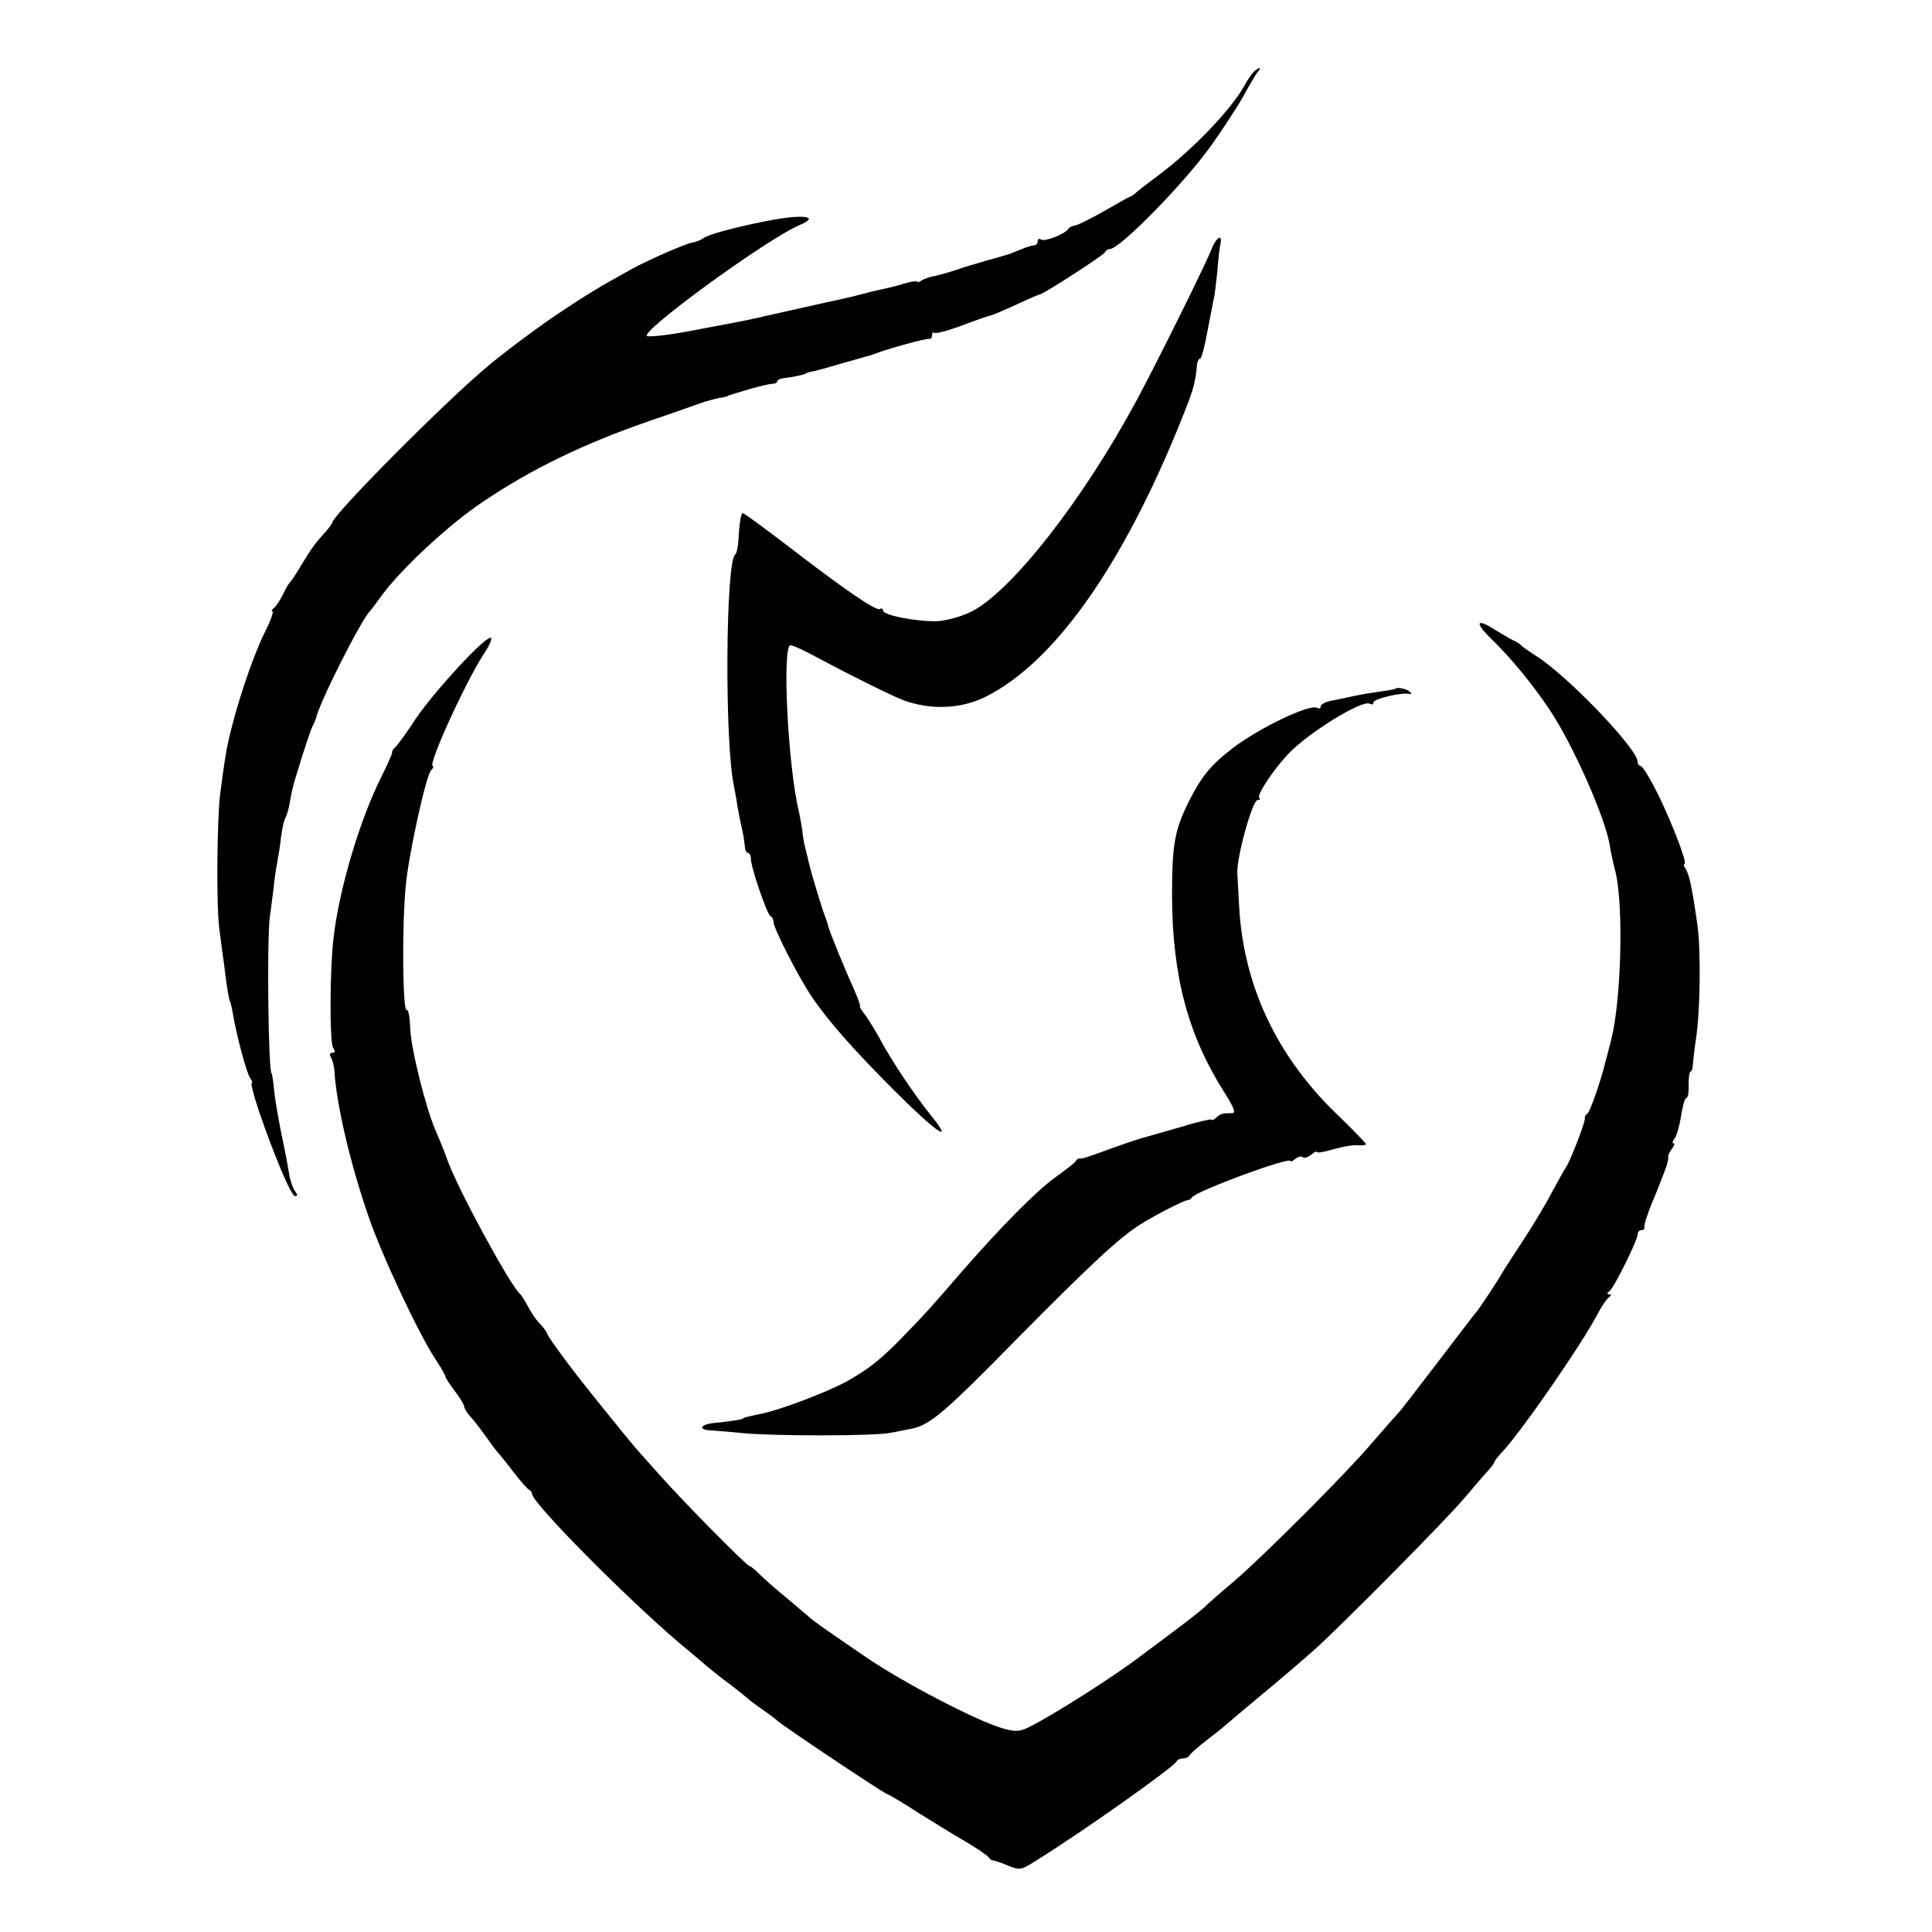
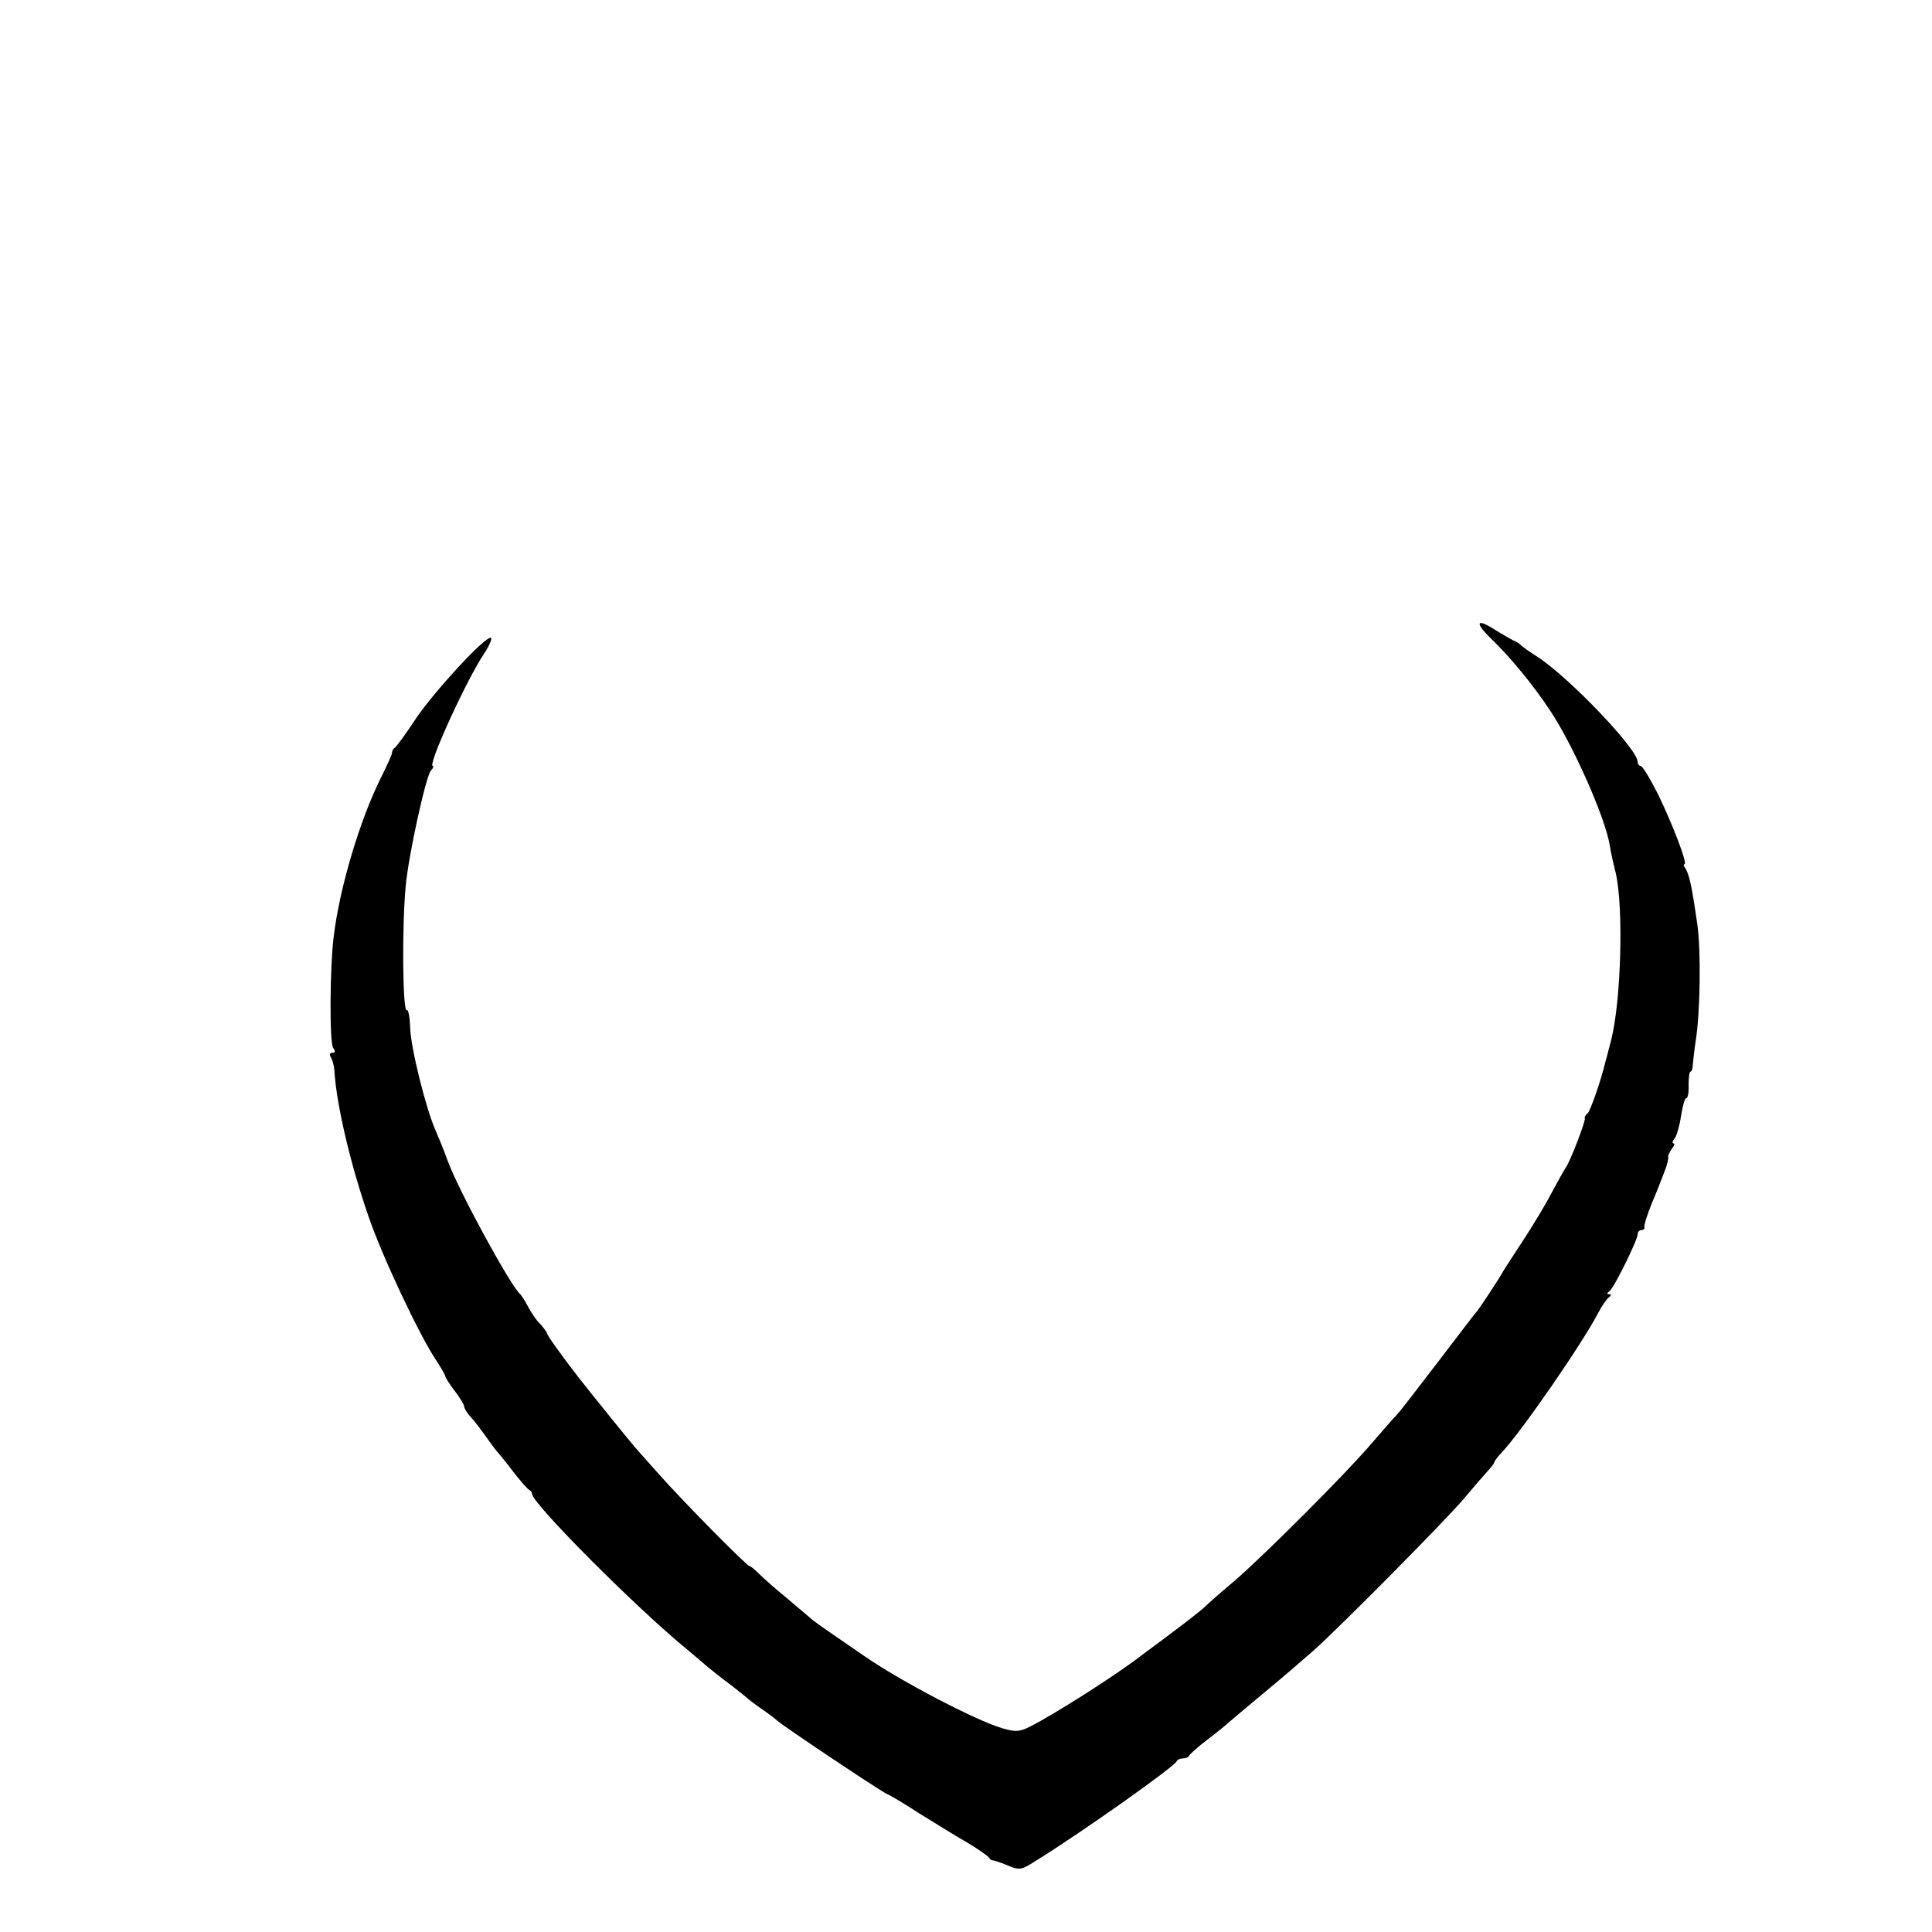
<svg xmlns="http://www.w3.org/2000/svg" version="1.0" width="512pt" height="512pt" viewBox="0 0 512 512" preserveAspectRatio="xMidYMid meet">
  <g transform="translate(0,512) scale(0.1,-0.1)" fill="#000000" stroke="none">
-     <path d="M3325 4932 c-5 -4 -19 -23 -29 -42 -35 -62 -137 -168 -224 -233 -31 -23 -59 -45 -62 -48 -3 -3 -9 -8 -15 -10 -5 -2 -37 -20 -70 -39 -33 -19 -66 -35 -74 -37 -8 -1 -17 -5 -20 -10 -10 -14 -62 -34 -72 -28 -5 4 -9 1 -9 -4 0 -6 -4 -11 -9 -11 -5 0 -22 -5 -38 -12 -32 -13 -26 -11 -83 -27 -25 -7 -66 -19 -91 -28 -25 -8 -52 -15 -60 -16 -8 -2 -20 -6 -26 -10 -7 -5 -13 -6 -13 -3 0 2 -15 0 -32 -5 -18 -6 -44 -12 -58 -15 -14 -3 -33 -7 -42 -10 -18 -5 -51 -13 -83 -20 -17 -3 -138 -31 -220 -49 -11 -3 -45 -9 -75 -15 -30 -6 -66 -12 -80 -15 -55 -11 -111 -18 -124 -16 -32 4 316 258 404 295 55 23 8 29 -85 11 -86 -17 -157 -36 -171 -46 -6 -5 -19 -10 -30 -12 -18 -3 -116 -46 -158 -69 -87 -48 -122 -69 -198 -120 -48 -32 -129 -92 -180 -134 -110 -90 -418 -400 -418 -420 0 -2 -8 -13 -17 -23 -27 -30 -37 -43 -63 -86 -13 -22 -26 -42 -29 -45 -4 -3 -13 -18 -21 -35 -8 -16 -19 -33 -25 -37 -5 -4 -7 -8 -3 -8 4 0 -5 -26 -21 -57 -32 -65 -77 -199 -97 -293 -4 -16 -11 -60 -20 -130 -9 -66 -11 -297 -3 -360 4 -30 10 -77 14 -105 6 -53 13 -90 15 -90 1 0 3 -11 6 -25 10 -62 38 -166 47 -177 5 -7 7 -13 4 -13 -3 0 5 -32 18 -71 42 -123 87 -229 97 -229 7 0 7 4 0 13 -5 6 -13 28 -16 47 -3 19 -12 68 -21 109 -8 40 -17 92 -19 115 -2 22 -5 41 -6 41 -9 0 -13 352 -5 415 3 19 7 54 10 76 2 23 7 55 10 70 3 16 8 47 10 68 3 21 8 43 11 48 3 4 7 18 10 31 2 12 6 31 8 42 7 32 48 159 54 170 4 6 7 15 9 20 8 41 120 262 143 285 3 3 18 23 34 45 51 69 179 188 267 246 129 87 266 153 439 213 58 20 119 41 135 47 17 6 39 12 50 14 11 2 21 4 23 5 1 2 5 3 10 4 4 2 27 8 52 16 25 7 51 13 58 13 6 0 12 3 12 7 0 3 8 7 18 8 21 2 57 10 57 12 0 1 7 3 15 5 8 1 41 10 74 20 32 9 64 18 70 20 6 1 18 5 26 8 30 12 135 41 143 39 4 -1 7 3 7 10 0 6 3 9 6 6 3 -3 35 5 72 19 37 14 72 26 77 27 6 1 36 14 69 29 32 15 60 27 62 27 9 0 169 104 172 111 2 5 8 9 13 9 27 0 199 176 270 276 31 44 69 102 84 129 15 28 32 56 37 63 12 13 8 16 -7 4z" />
-     <path d="M3210 4458 c-18 -45 -147 -305 -200 -403 -141 -261 -328 -500 -434 -555 -25 -13 -65 -24 -88 -26 -51 -3 -148 15 -148 28 0 5 -4 7 -8 4 -10 -6 -92 50 -244 167 -63 48 -116 87 -119 87 -5 0 -9 -19 -12 -70 -1 -19 -5 -37 -9 -40 -25 -20 -28 -499 -3 -613 2 -12 7 -35 9 -52 3 -16 8 -43 12 -60 4 -16 7 -38 8 -47 0 -10 4 -18 8 -18 4 0 8 -7 8 -16 0 -23 43 -148 52 -152 5 -2 8 -9 8 -16 0 -16 68 -149 101 -197 43 -64 111 -141 221 -251 109 -109 159 -143 96 -65 -44 54 -108 150 -138 207 -14 25 -31 53 -40 64 -8 10 -13 19 -11 20 2 0 -6 22 -17 47 -23 50 -63 148 -67 164 -1 6 -5 17 -8 25 -10 26 -37 116 -42 138 -3 12 -8 32 -11 45 -3 12 -7 33 -8 47 -2 14 -6 36 -9 50 -29 119 -45 440 -22 440 7 0 43 -17 81 -38 75 -40 187 -96 219 -108 72 -26 151 -23 216 9 191 95 380 370 540 786 12 33 18 55 21 94 1 9 5 17 9 17 3 0 12 33 19 73 8 39 15 79 17 87 2 8 6 40 9 70 2 30 6 63 8 73 7 29 -11 19 -24 -15z" />
    <path d="M3951 3428 c52 -50 112 -123 157 -191 60 -90 146 -283 158 -357 2 -14 9 -47 16 -74 21 -93 14 -338 -12 -441 -6 -22 -12 -48 -15 -57 -12 -51 -41 -134 -48 -139 -5 -3 -8 -9 -7 -13 2 -8 -40 -117 -51 -131 -4 -6 -21 -36 -37 -66 -16 -31 -51 -89 -78 -130 -27 -41 -51 -78 -54 -84 -7 -13 -63 -99 -70 -105 -3 -3 -47 -61 -99 -129 -52 -68 -101 -132 -110 -141 -9 -9 -38 -43 -66 -75 -66 -78 -284 -296 -364 -365 -36 -30 -72 -62 -81 -71 -10 -9 -48 -39 -86 -67 -38 -29 -74 -55 -79 -59 -67 -52 -229 -155 -294 -188 -29 -15 -40 -15 -75 -5 -71 21 -268 124 -365 191 -121 83 -134 92 -147 104 -6 5 -33 28 -59 50 -27 22 -59 50 -71 62 -13 13 -25 23 -28 23 -7 0 -180 175 -244 248 -31 35 -62 69 -67 76 -9 10 -110 135 -142 176 -42 54 -83 111 -83 116 0 2 -8 14 -18 25 -11 10 -25 32 -33 47 -8 15 -17 29 -20 32 -25 20 -165 277 -193 355 -10 28 -25 64 -32 80 -25 56 -66 220 -67 272 -1 28 -5 49 -9 46 -11 -6 -13 219 -3 327 7 81 53 291 67 308 6 6 8 12 5 12 -15 0 89 228 136 298 15 23 23 42 17 42 -18 0 -147 -140 -197 -213 -26 -40 -52 -75 -56 -78 -5 -3 -8 -9 -8 -13 1 -3 -12 -32 -28 -64 -57 -113 -112 -297 -127 -427 -10 -82 -11 -280 -1 -292 6 -9 6 -13 -2 -13 -7 0 -9 -5 -4 -12 4 -7 8 -22 9 -33 5 -90 42 -248 90 -387 36 -106 137 -320 180 -383 13 -20 24 -39 24 -42 0 -3 11 -21 25 -39 14 -18 25 -37 25 -41 0 -5 8 -18 18 -29 10 -10 28 -35 42 -54 13 -19 27 -37 30 -40 3 -3 21 -25 40 -50 19 -25 38 -46 42 -48 4 -2 8 -7 8 -11 0 -25 279 -305 413 -414 19 -16 43 -36 53 -45 11 -9 37 -30 59 -46 22 -17 42 -33 45 -36 3 -3 21 -17 40 -30 19 -13 37 -27 40 -30 12 -12 266 -182 290 -194 8 -3 47 -26 85 -51 39 -24 95 -59 125 -76 30 -18 58 -37 61 -42 3 -5 8 -8 10 -7 2 0 19 -5 38 -13 33 -14 37 -13 75 11 126 78 368 250 374 264 2 5 10 8 17 8 7 0 15 3 17 8 2 4 23 23 48 42 25 19 47 37 50 40 3 3 46 39 95 80 50 41 110 93 135 115 74 66 352 347 400 404 25 30 53 62 63 73 9 10 17 20 17 23 0 2 9 15 21 27 56 61 213 289 254 368 10 19 23 38 29 42 6 5 7 8 1 8 -7 0 -7 3 0 8 12 8 75 136 75 151 0 6 4 11 10 11 5 0 9 3 8 8 -2 4 7 32 19 62 13 30 28 69 34 85 7 17 11 34 10 39 -1 4 4 14 10 22 6 8 8 14 4 14 -4 0 -3 6 3 13 5 6 13 33 17 60 4 26 10 47 14 47 4 0 7 16 6 35 0 19 2 35 5 35 3 0 6 8 6 18 1 9 4 39 8 65 12 76 14 239 4 308 -15 104 -21 129 -31 147 -5 6 -6 12 -3 12 9 0 -30 102 -69 183 -21 42 -42 77 -47 77 -4 0 -8 5 -8 11 0 34 -182 224 -265 278 -22 14 -42 28 -45 32 -3 3 -12 9 -20 12 -8 4 -28 16 -45 26 -52 34 -59 23 -14 -21z" />
-     <path d="M3698 3295 c-2 -2 -21 -5 -43 -8 -22 -3 -51 -8 -65 -11 -14 -3 -40 -9 -57 -12 -18 -3 -33 -10 -33 -16 0 -5 -4 -7 -9 -4 -19 12 -156 -54 -226 -108 -58 -45 -81 -74 -115 -141 -37 -75 -44 -113 -44 -250 1 -214 43 -370 140 -522 24 -38 30 -53 19 -53 -25 0 -30 -1 -42 -12 -7 -6 -13 -8 -13 -5 0 2 -37 -6 -82 -20 -46 -13 -90 -26 -98 -28 -8 -2 -42 -13 -75 -25 -77 -28 -89 -32 -94 -30 -2 1 -7 -2 -10 -7 -3 -5 -29 -25 -57 -45 -49 -36 -141 -129 -239 -241 -89 -103 -96 -111 -154 -171 -65 -68 -98 -94 -161 -129 -51 -27 -168 -72 -220 -83 -47 -10 -50 -11 -52 -14 -4 -2 -34 -7 -75 -11 -40 -4 -44 -19 -5 -20 15 -1 52 -4 82 -7 81 -8 350 -8 390 1 19 3 45 9 57 11 48 10 87 43 283 243 187 189 269 266 325 300 38 24 115 63 121 62 4 0 10 3 13 8 12 17 261 109 261 96 0 -3 6 0 13 6 8 6 17 8 20 4 4 -3 13 0 22 7 8 7 15 10 15 7 0 -3 19 0 43 7 23 7 52 12 65 11 12 -1 22 0 22 3 0 2 -35 39 -79 81 -157 152 -245 338 -257 546 -2 44 -5 85 -5 90 -2 44 40 195 54 195 6 0 8 3 4 6 -7 7 38 75 77 116 53 56 197 145 216 133 6 -3 10 -2 10 4 0 9 76 27 95 22 6 -1 6 1 2 5 -8 8 -33 14 -39 9z" />
  </g>
</svg>